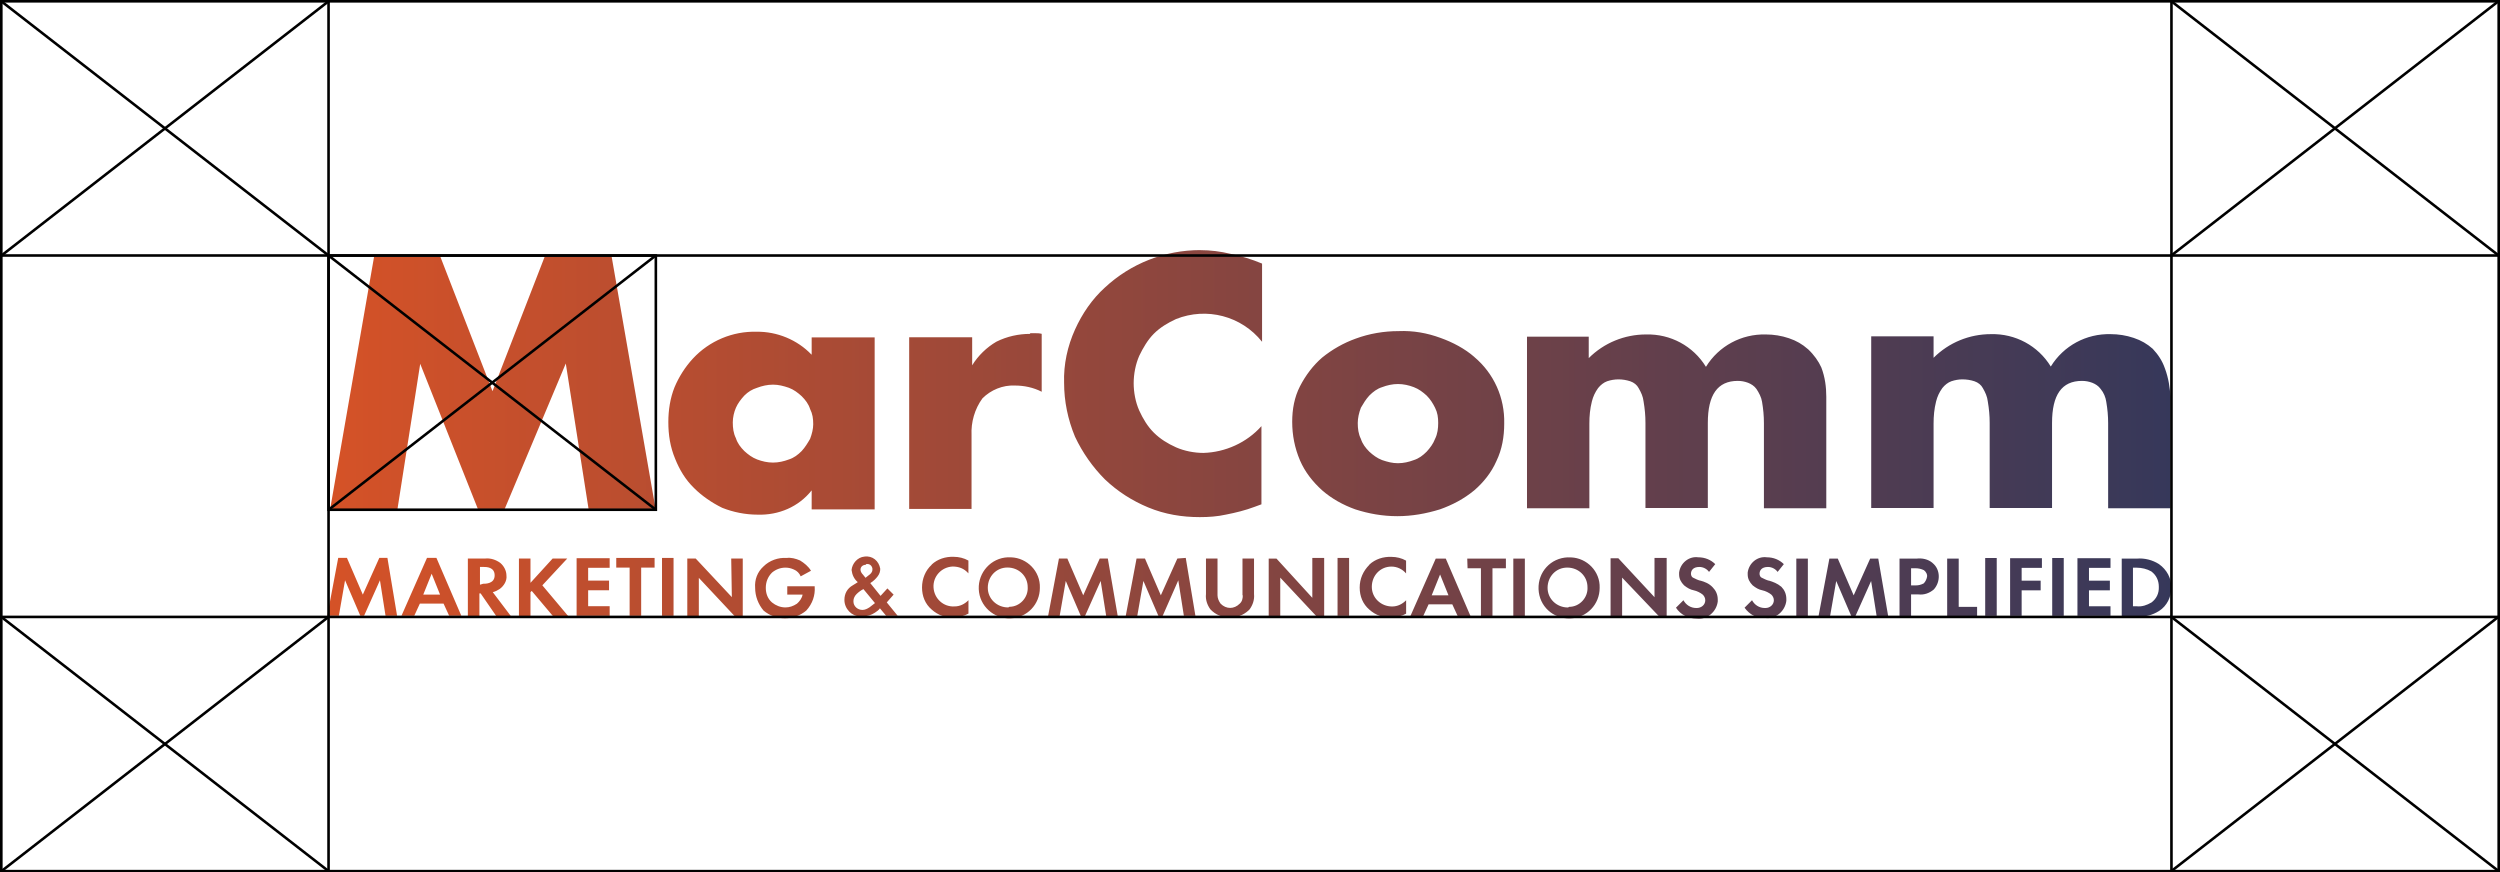
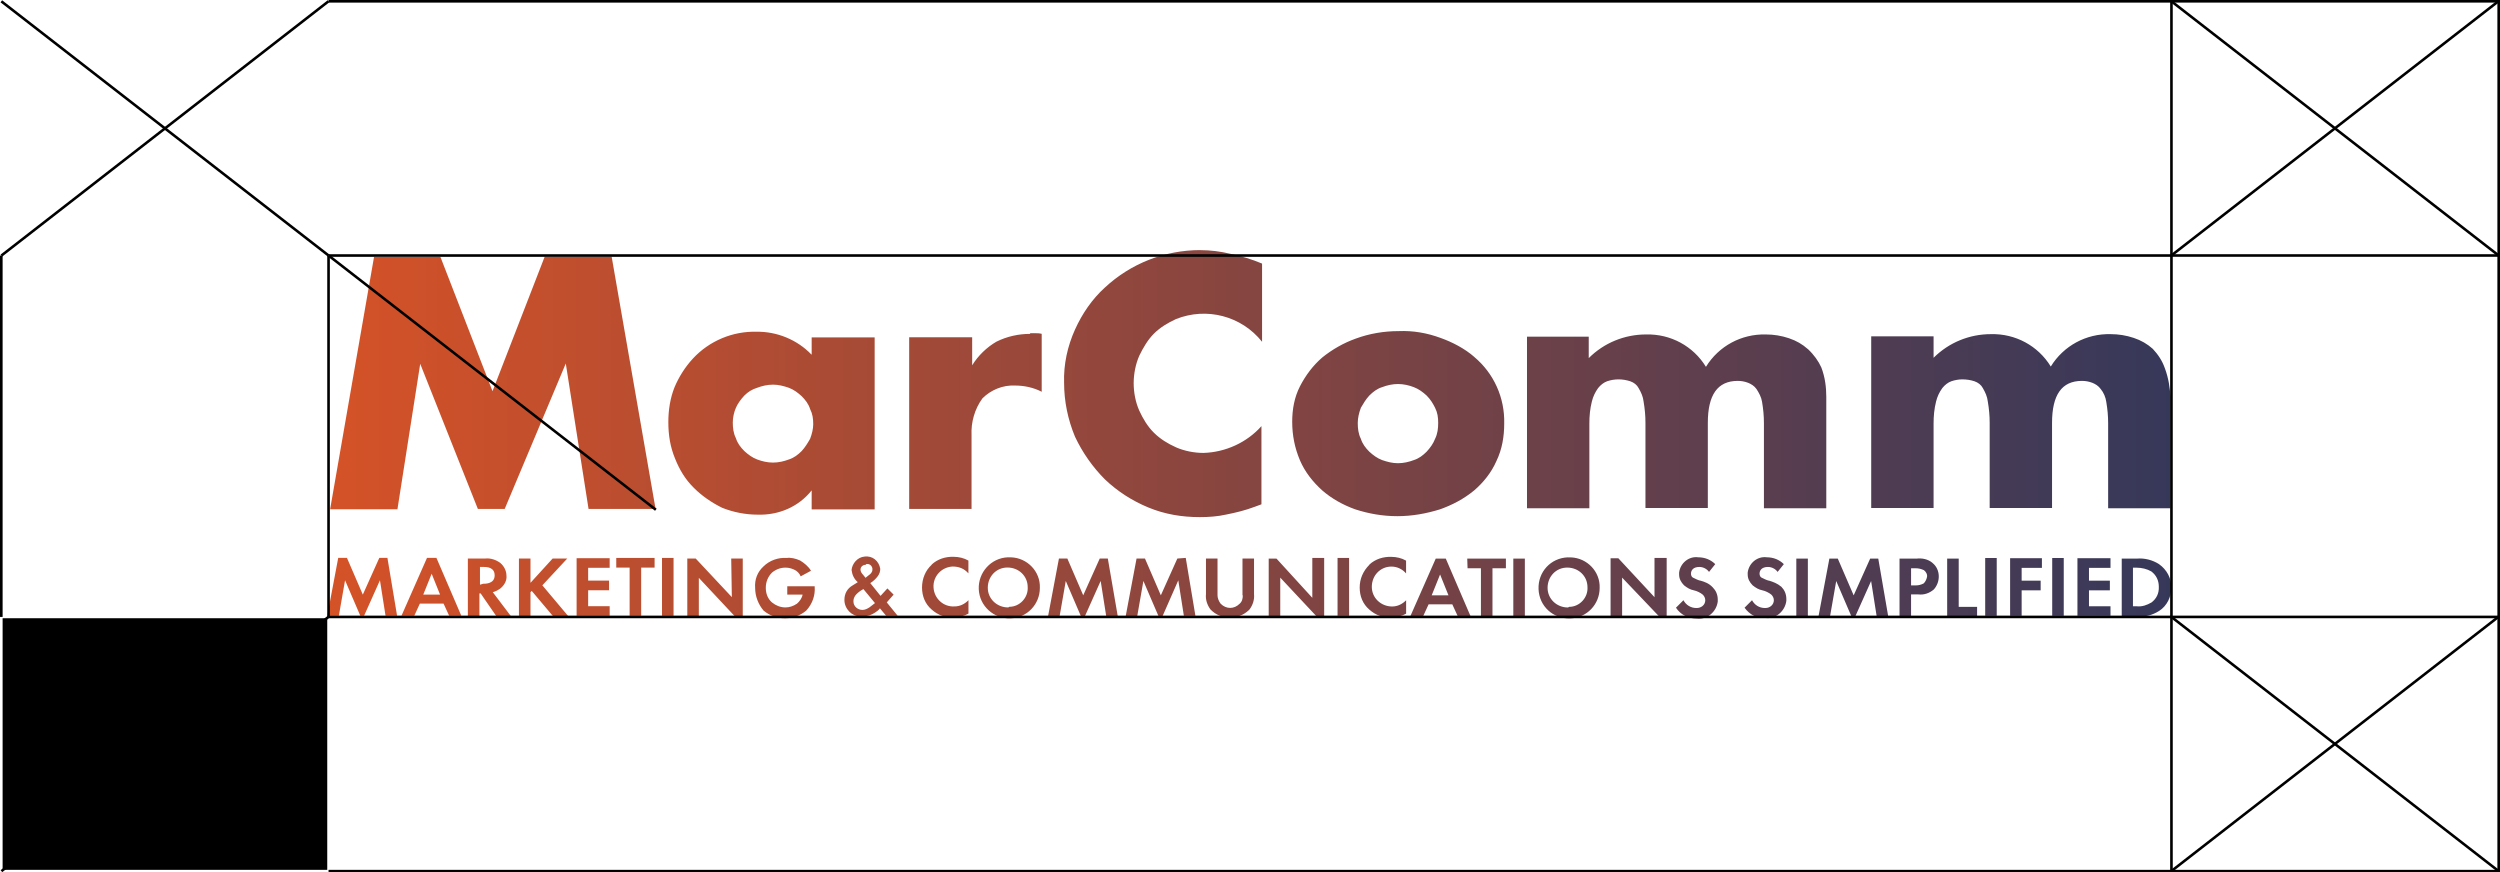
<svg xmlns="http://www.w3.org/2000/svg" id="Layer_2" data-name="Layer 2" viewBox="0 0 478.62 167.03">
  <defs>
    <style>
      .cls-1 {
        fill: url(#New_Gradient_Swatch_3);
      }

      .cls-1, .cls-2 {
        stroke-width: 0px;
      }
    </style>
    <linearGradient id="New_Gradient_Swatch_3" data-name="New Gradient Swatch 3" x1="62.65" y1="1.98" x2="415.72" y2="1.98" gradientTransform="translate(0 85.14) scale(1 -1)" gradientUnits="userSpaceOnUse">
      <stop offset="0" stop-color="#d55227" />
      <stop offset="1" stop-color="#36385a" />
    </linearGradient>
  </defs>
  <g id="Layer_1-2" data-name="Layer 1">
    <g>
      <path class="cls-1" d="m104.26,49.19l-9.97,25.7-9.97-25.7h-12.71l-8.41,48.31h12.89l4.36-27.85,11.04,27.79h5.13l11.7-27.85,4.36,27.85h12.83l-8.41-48.31h-12.83v.06Zm51.07,18.67c-2.69-2.8-6.56-4.41-10.5-4.35-4.54-.12-9.01,1.73-12.17,5.13-1.49,1.61-2.69,3.52-3.52,5.49-.84,2.09-1.19,4.41-1.19,6.68,0,2.45.36,4.77,1.31,7.04.84,2.09,1.97,4,3.64,5.61,1.49,1.49,3.4,2.8,5.37,3.76,2.09.83,4.42,1.31,6.8,1.31,4,.12,7.82-1.49,10.32-4.65v3.64h12.06v-32.92h-12.06v3.28h-.06Zm-.24,16.16c-.48.83-.95,1.61-1.61,2.33-.72.72-1.49,1.31-2.45,1.61-.95.36-1.97.6-3.04.6s-2.09-.24-3.04-.6-1.73-.95-2.45-1.61c-.72-.72-1.31-1.49-1.61-2.45-.48-.95-.6-1.97-.6-3.04,0-.95.24-1.97.6-2.8s.95-1.61,1.61-2.33c.72-.72,1.49-1.19,2.45-1.49.95-.36,1.97-.6,3.04-.6s1.97.24,3.04.6c.95.36,1.73.95,2.45,1.61.72.72,1.31,1.49,1.61,2.45.48.95.6,1.85.6,2.92,0,.89-.24,1.85-.6,2.8Zm42.13-20.1c-2.21,0-4.42.48-6.45,1.49-1.85,1.07-3.52,2.68-4.65,4.53v-5.37h-12.06v32.86h11.94v-14.13c-.12-2.45.6-5.01,2.09-7.04,1.61-1.61,3.88-2.56,6.21-2.45,1.73,0,3.52.36,5.13,1.19v-11.09c-.48-.12-.84-.12-1.31-.12h-.95c.06,0,.06.12.06.12Zm32.58-16.04c-6.8,0-13.31,2.56-18.26,7.16-2.45,2.21-4.36,5.01-5.73,8.05-1.43,3.16-2.21,6.68-2.09,10.2,0,3.52.72,7.04,2.09,10.32,1.43,3.04,3.4,5.84,5.73,8.17,2.45,2.33,5.25,4.11,8.3,5.37,3.16,1.31,6.45,1.85,9.85,1.85,1.73,0,3.4-.12,5.01-.48,1.85-.36,3.76-.83,5.49-1.49l1.31-.48v-14.97c-2.8,3.16-6.92,5.01-11.1,5.13-1.73,0-3.64-.36-5.25-1.07-1.61-.72-3.04-1.61-4.24-2.8s-2.09-2.68-2.8-4.23c-.72-1.61-1.07-3.52-1.07-5.25s.36-3.64,1.07-5.25c.72-1.49,1.61-3.04,2.8-4.23s2.69-2.09,4.24-2.8c5.85-2.33,12.53-.6,16.47,4.35v-14.97c-1.97-.83-4-1.43-5.97-1.85-1.97-.48-3.94-.72-5.85-.72Zm52.46,20.46c-1.85-1.61-4.12-2.8-6.45-3.64-2.57-.95-5.25-1.43-8.06-1.31-2.8,0-5.61.48-8.18,1.43-2.33.83-4.54,2.09-6.45,3.64-1.73,1.49-3.16,3.4-4.24,5.49-1.07,2.09-1.49,4.41-1.49,6.8,0,2.56.48,5.01,1.49,7.39.95,2.21,2.45,4.11,4.24,5.73,1.85,1.61,4,2.8,6.33,3.64,2.57.83,5.25,1.31,8.06,1.31s5.49-.48,8.18-1.31c2.33-.83,4.54-1.97,6.56-3.64,1.73-1.49,3.28-3.4,4.24-5.61,1.07-2.21,1.49-4.65,1.49-7.16.12-4.95-1.97-9.6-5.73-12.76h0Zm-7.52,15.68c-.36.95-.95,1.73-1.61,2.45-.72.72-1.49,1.31-2.45,1.61-.95.36-1.97.6-3.04.6s-1.97-.24-3.04-.6c-.95-.36-1.73-.95-2.45-1.61-.72-.72-1.31-1.49-1.61-2.45-.48-.95-.6-1.97-.6-3.04,0-.95.24-1.97.6-2.92.48-.83.95-1.61,1.61-2.33.72-.72,1.49-1.31,2.45-1.61.95-.36,1.97-.6,3.04-.6s2.09.24,3.04.6,1.73.95,2.45,1.61c.72.72,1.19,1.49,1.61,2.33.48.95.6,1.85.6,2.92,0,1.01-.12,2.09-.6,3.04Zm71.38-17.18c-1.07-.95-2.21-1.61-3.64-2.09s-2.92-.72-4.42-.72c-4.65-.12-9.01,2.21-11.46,6.2-2.45-4-6.8-6.32-11.46-6.2-4.12,0-8.06,1.61-10.98,4.53v-4.11h-11.82v32.86h11.94v-16.22c0-1.43.12-2.8.48-4.23.24-.95.6-1.73,1.19-2.56.48-.6,1.07-1.07,1.73-1.31,1.43-.48,2.92-.48,4.42,0,.72.24,1.31.72,1.61,1.31.48.83.84,1.61.95,2.56.24,1.43.36,2.68.36,4.11v16.28h11.94v-16.28c0-5.37,1.85-8.05,5.73-8.05.72,0,1.31.12,1.97.36.6.24,1.19.6,1.61,1.19.48.72.95,1.61,1.07,2.45.24,1.43.36,2.68.36,4.11v16.28h11.94v-21.35c0-1.85-.24-3.76-.95-5.61-.54-1.19-1.37-2.39-2.57-3.52h0Zm68.35,3.7c-.48-1.43-1.31-2.68-2.33-3.76-1.07-.95-2.21-1.61-3.64-2.09-1.43-.48-2.92-.72-4.42-.72-4.65-.12-9.01,2.21-11.46,6.2-2.45-4-6.8-6.32-11.46-6.2-4.12,0-8.06,1.61-10.98,4.53v-4.11h-11.94v32.86h11.94v-16.16c0-1.43.12-2.8.48-4.23.24-.95.6-1.73,1.19-2.56.48-.6,1.07-1.07,1.73-1.31.72-.24,1.43-.36,2.09-.36.84,0,1.61.12,2.33.36.72.24,1.31.72,1.61,1.31.48.83.84,1.61.95,2.56.24,1.43.36,2.68.36,4.11v16.28h11.94v-16.28c0-5.37,1.85-8.05,5.73-8.05.72,0,1.31.12,1.97.36.6.24,1.19.6,1.61,1.19.6.72.95,1.61,1.07,2.45.24,1.43.36,2.68.36,4.11v16.28h11.94v-21.35c-.12-1.67-.36-3.52-1.07-5.43ZM72.62,106.8l-3.16,7.04-3.04-7.04h-1.67l-2.09,11.09h2.21l1.19-6.8,2.92,6.8h.72l3.04-6.8,1.07,6.8h2.21l-1.85-11.09h-1.55Zm9.13,0l-4.89,11.09h2.45l1.07-2.33h4.54l1.07,2.33h2.33l-4.77-11.09h-1.79Zm-.72,7.04l1.61-4,1.61,4h-3.22Zm14.62-1.07c.84-.6,1.43-1.61,1.31-2.56,0-.95-.48-1.85-1.19-2.45-.84-.6-1.85-.95-2.92-.83h-3.28v11.09h2.21v-4.41h.24l3.04,4.41h2.8l-3.52-4.65c.48-.12.95-.36,1.31-.6h0Zm-3.76-.83v-3.4h.72c.48,0,2.09,0,2.09,1.61s-1.73,1.61-2.21,1.61l-.6.18Zm16.71-5.01h-2.8l-4.24,4.65v-4.65h-2.21v11.09h2.21v-4.65l.24-.24,4.12,4.89h2.92l-5.01-5.96,4.77-5.13Zm1.79,10.97h6.33v-1.85h-4.12v-3.04h4v-1.85h-4v-2.45h4.12v-1.85h-6.33v11.03Zm7.58-9.24h2.57v9.24h2.21v-9.24h2.57v-1.85h-7.34v1.85Zm8.77,9.24h2.21v-11.09h-2.21v11.09Zm13.37-3.58l-6.92-7.39h-1.61v11.09h2.21v-7.39l6.92,7.39h1.49v-11.09h-2.21l.12,7.39Zm10.62-.48h2.92c-.12.72-.6,1.31-1.07,1.73-.72.48-1.43.72-2.21.72-.95,0-1.85-.36-2.57-.95-.84-.72-1.19-1.73-1.19-2.8s.36-2.09,1.19-2.92c.72-.6,1.61-.95,2.57-.95.6,0,1.07.12,1.61.36.6.24,1.07.72,1.31,1.31l1.97-1.07c-.48-.83-1.31-1.49-2.09-1.97-.84-.36-1.73-.6-2.57-.48-1.61-.12-3.28.48-4.42,1.61-1.19,1.07-1.73,2.56-1.61,4.11,0,1.61.6,3.16,1.61,4.35,2.33,1.97,5.85,1.97,8.18,0,1.19-1.31,1.73-2.92,1.61-4.53v-.12h-5.25v1.61h0Zm20.35,0l-1.19-1.19-1.31,1.43-1.97-2.45c.6-.36,1.07-.83,1.43-1.31s.48-.95.48-1.43c-.24-1.49-1.49-2.56-3.04-2.33-1.31.12-2.33,1.31-2.45,2.56.12.95.48,1.73,1.19,2.33-.12.12-.6.36-.95.6-1.07.6-1.61,1.61-1.61,2.8,0,1.73,1.43,3.16,3.04,3.16h.36c.95,0,1.73-.24,2.45-.72.36-.24.72-.48.95-.83l1.19,1.43h2.21l-2.09-2.56,1.31-1.49Zm-5.25-5.84c.6-.12,1.07.24,1.19.83v.24c0,.48-.36.83-.72,1.07l-.6.48-.48-.6c-.24-.24-.48-.6-.48-.95,0-.6.48-.95,1.07-.95q-.12,0,0-.12h0Zm.6,8.29c-.36.24-.84.48-1.31.48-.95,0-1.73-.72-1.73-1.61v-.12c0-.48.24-.95.6-1.31s.84-.72,1.31-.95l2.21,2.68c-.36.24-.72.6-1.07.83h0Zm11.94-8.17c-1.19,1.07-1.85,2.68-1.85,4.35s.6,3.16,1.85,4.23c1.19,1.07,2.69,1.61,4.24,1.49.95,0,1.97-.24,2.8-.72v-2.56c-.72.72-1.61,1.19-2.69,1.19-2.09.12-3.88-1.49-4-3.64-.12-2.09,1.49-3.88,3.64-4,1.19,0,2.21.36,3.04,1.31v-2.45c-.84-.48-1.85-.72-2.8-.72-1.55-.06-3.1.42-4.24,1.49h0Zm14.62-1.43c-3.28.12-5.73,2.92-5.61,6.08.12,3.28,2.92,5.73,6.09,5.61s5.61-2.68,5.61-5.84c.12-3.16-2.45-5.73-5.49-5.84-.24,0-.48,0-.6,0Zm0,9.6c-2.09,0-3.88-1.61-3.88-3.76s1.61-3.88,3.76-3.88,3.88,1.61,3.88,3.76h0c.12,1.97-1.49,3.76-3.52,3.76q-.12.12-.24.12h0Zm17.55-9.36l-3.16,7.04-3.04-7.04h-1.61l-2.09,11.09h2.21l1.19-6.8,2.92,6.8h.72l3.04-6.8,1.07,6.8h2.21l-1.91-11.09h-1.55Zm14.86,0l-3.16,7.04-3.04-7.04h-1.61l-2.09,11.09h2.21l1.19-6.8,2.92,6.8h.72l3.04-6.92,1.07,6.8h2.21l-1.85-11.09-1.61.12Zm12.53,7.04c0,.6-.12,1.19-.6,1.61-1.07,1.07-2.57,1.07-3.64,0h0c-.36-.48-.6-1.07-.6-1.61v-7.04h-2.21v6.8c-.12,1.07.24,2.09.84,2.92,1.97,2.09,5.25,2.09,7.28.24q.12-.12.24-.24c.6-.83.95-1.85.84-2.92v-6.8h-2.21v7.04h.06Zm13.31.48l-6.86-7.51h-1.49v11.09h2.21v-7.45l6.92,7.39h1.49v-11.15h-2.27v7.63Zm4.83,3.46h2.21v-11.09h-2.21v11.09Zm6.09-9.78c-1.19,1.19-1.85,2.68-1.85,4.35s.6,3.16,1.85,4.23c1.19,1.07,2.69,1.61,4.24,1.49.95,0,1.97-.24,2.8-.72v-2.56c-.72.72-1.61,1.19-2.69,1.19-2.09,0-3.88-1.61-3.88-3.76s1.61-3.88,3.76-3.88h0c1.07,0,2.09.48,2.8,1.31v-2.45c-.84-.48-1.85-.72-2.8-.72-1.55-.06-3.1.42-4.24,1.49h0Zm12.71-1.19l-4.89,11.09h2.45l1.07-2.33h4.54l1.07,2.33h2.45l-4.77-11.09h-1.91Zm-.78,7.04l1.61-4,1.61,4h-3.22Zm6.86-5.19h2.57v9.24h2.21v-9.24h2.57v-1.85h-7.4l.06,1.85Zm8.77,9.24h2.21v-11.09h-2.21v11.09Zm10.44-11.33c-3.28.12-5.73,2.8-5.61,6.08.12,3.28,2.8,5.73,6.09,5.61,3.16-.12,5.61-2.68,5.61-5.84.12-3.16-2.45-5.73-5.49-5.84-.24,0-.48,0-.6,0Zm0,9.6c-2.09,0-3.88-1.61-3.88-3.76s1.61-3.88,3.76-3.88,3.88,1.61,3.88,3.76h0c.12,1.97-1.49,3.76-3.52,3.76-.12.12-.24.12-.24.12h0Zm16.59-1.97l-6.92-7.45h-1.49v11.09h2.21v-7.39l7.04,7.39h1.49v-11.15h-2.33v7.51Zm8.77-3.16c-.48-.12-.95-.36-1.43-.6-.24-.12-.36-.48-.36-.72,0-.6.36-1.31,1.61-1.31.72,0,1.43.36,1.85.95l1.19-1.49c-.84-.83-1.97-1.31-3.28-1.31-1.73-.24-3.4,1.07-3.64,2.92v.36c0,.83.36,1.49.95,2.09.6.48,1.19.83,1.85.95.6.12,1.31.48,1.73.83.24.24.48.6.48,1.07,0,.95-.84,1.49-1.61,1.49h-.12c-1.07,0-1.97-.6-2.45-1.49l-1.43,1.43c.84,1.31,2.33,2.09,4,2.09,1.97.24,3.76-1.31,4-3.28v-.36c0-.95-.36-1.73-.95-2.33-.72-.78-1.55-1.07-2.39-1.31h0Zm13.13,0c-.48-.12-.95-.36-1.43-.6-.24-.12-.36-.48-.36-.72,0-.6.36-1.31,1.61-1.31.72,0,1.43.36,1.85.95l1.19-1.49c-.84-.83-1.97-1.31-3.28-1.31-1.73-.24-3.4,1.07-3.64,2.92v.36c0,.83.36,1.49.95,2.09.6.48,1.19.83,1.85.95.6.12,1.31.48,1.73.83.24.24.48.6.48,1.07,0,.83-.72,1.49-1.61,1.49h-.12c-1.07,0-1.97-.6-2.45-1.49l-1.43,1.43c.95,1.31,2.33,2.09,4,1.97,1.97.24,3.76-1.31,4-3.28v-.36c0-.95-.36-1.73-.95-2.33-.78-.66-1.61-.95-2.39-1.19h0Zm5.25,6.86h2.21v-11.09h-2.21v11.09Zm14.14-11.09l-3.16,7.04-3.04-7.04h-1.61l-2.09,11.09h2.21l1.19-6.8,2.92,6.8h.72l3.04-6.8,1.07,6.8h2.21l-1.91-11.09h-1.55Zm11.94.83c-.84-.72-1.97-.95-3.04-.83h-3.28v11.09h2.21v-4.23h1.43c1.07.12,2.09-.24,2.92-.95,1.31-1.43,1.31-3.82-.24-5.07h0Zm-1.73,3.94c-.48.24-.95.36-1.43.36h-.95v-3.28h.84c.6,0,1.07.12,1.61.36.36.24.72.83.6,1.31-.06.36-.3.95-.66,1.25h0Zm6.74-4.77h-2.21v11.09h5.73v-1.85h-3.52v-9.24h0Zm5.07,10.97h2.21v-11.09h-2.21v11.09Zm4.77,0h2.21v-4.89h3.64v-1.85h-3.64v-2.45h3.88v-1.85h-6.09v11.03Zm8.06,0h2.21v-11.09h-2.21v11.09Zm4.83,0h6.33v-1.85h-4.12v-3.04h4v-1.85h-4v-2.45h4.12v-1.85h-6.33v11.03Zm15.64-9.9c-1.31-.83-2.8-1.19-4.24-1.07h-2.92v11.09h2.92c1.49.12,2.92-.24,4.24-1.07,1.49-.95,2.33-2.68,2.33-4.41.06-1.85-.9-3.52-2.33-4.53h0Zm-1.49,7.34c-.84.48-1.73.83-2.8.72h-.72v-7.39h.72c.95,0,1.97.24,2.8.72.95.72,1.43,1.73,1.43,2.92.06,1.31-.48,2.33-1.43,3.04h0Z" />
      <g>
        <g>
-           <path class="cls-2" d="m125.81,97.84h-63.15v-49.17h63.15v49.17Zm-62.65-.5h62.15v-48.17h-62.15v48.17Z" />
          <rect class="cls-2" x="93.98" y="33.59" width=".5" height="79.34" transform="translate(-21.43 102.73) rotate(-52.16)" />
-           <rect class="cls-2" x="54.56" y="73.01" width="79.34" height=".5" transform="translate(-25.12 73.24) rotate(-37.86)" />
        </g>
        <g>
-           <path class="cls-2" d="m63.15,49.17H0V0h63.15v49.17Zm-62.65-.5h62.15V.5H.5v48.17Z" />
          <rect class="cls-2" x="31.33" y="-15.08" width=".5" height="79.34" transform="translate(-7.21 34.44) rotate(-52.16)" />
          <rect class="cls-2" x="-8.09" y="24.34" width="79.34" height=".5" transform="translate(-8.44 24.55) rotate(-37.86)" />
        </g>
        <g>
-           <path class="cls-2" d="m63.15,167.03H0v-49.17h63.15v49.17Zm-62.65-.5h62.15v-48.17H.5v48.17Z" />
-           <rect class="cls-2" x="31.33" y="102.78" width=".5" height="79.34" transform="translate(-100.29 80) rotate(-52.16)" />
+           <path class="cls-2" d="m63.15,167.03H0h63.15v49.17Zm-62.65-.5h62.15v-48.17H.5v48.17Z" />
          <rect class="cls-2" x="-8.09" y="142.2" width="79.34" height=".5" transform="translate(-80.77 49.35) rotate(-37.86)" />
        </g>
        <g>
          <path class="cls-2" d="m478.62,49.17h-63.15V0h63.15v49.17Zm-62.65-.5h62.15V.5h-62.15v48.17Z" />
          <rect class="cls-2" x="446.79" y="-15.08" width=".5" height="79.34" transform="translate(153.38 362.54) rotate(-52.16)" />
          <rect class="cls-2" x="407.38" y="24.34" width="79.34" height=".5" transform="translate(78.99 279.51) rotate(-37.86)" />
        </g>
        <g>
          <path class="cls-2" d="m478.62,167.03h-63.15v-49.17h63.15v49.17Zm-62.65-.5h62.15v-48.17h-62.15v48.17Z" />
          <rect class="cls-2" x="446.79" y="102.78" width=".5" height="79.34" transform="translate(60.3 408.1) rotate(-52.16)" />
          <rect class="cls-2" x="407.38" y="142.2" width="79.34" height=".5" transform="translate(6.66 304.31) rotate(-37.86)" />
        </g>
        <rect class="cls-2" x="478.12" y="48.92" width=".5" height="69.19" />
        <rect class="cls-2" x="415.47" y="48.92" width=".5" height="69.19" />
        <rect class="cls-2" x="62.9" y="48.67" width="352.81" height=".5" />
        <rect class="cls-2" x="62.9" width="352.81" height=".5" />
        <rect class="cls-2" x="62.9" y="117.86" width="352.81" height=".5" />
        <rect class="cls-2" x="62.9" y="166.53" width="352.81" height=".5" />
        <rect class="cls-2" x="62.65" y="48.92" width=".5" height="69.19" />
        <rect class="cls-2" y="48.92" width=".5" height="69.19" />
      </g>
    </g>
  </g>
</svg>